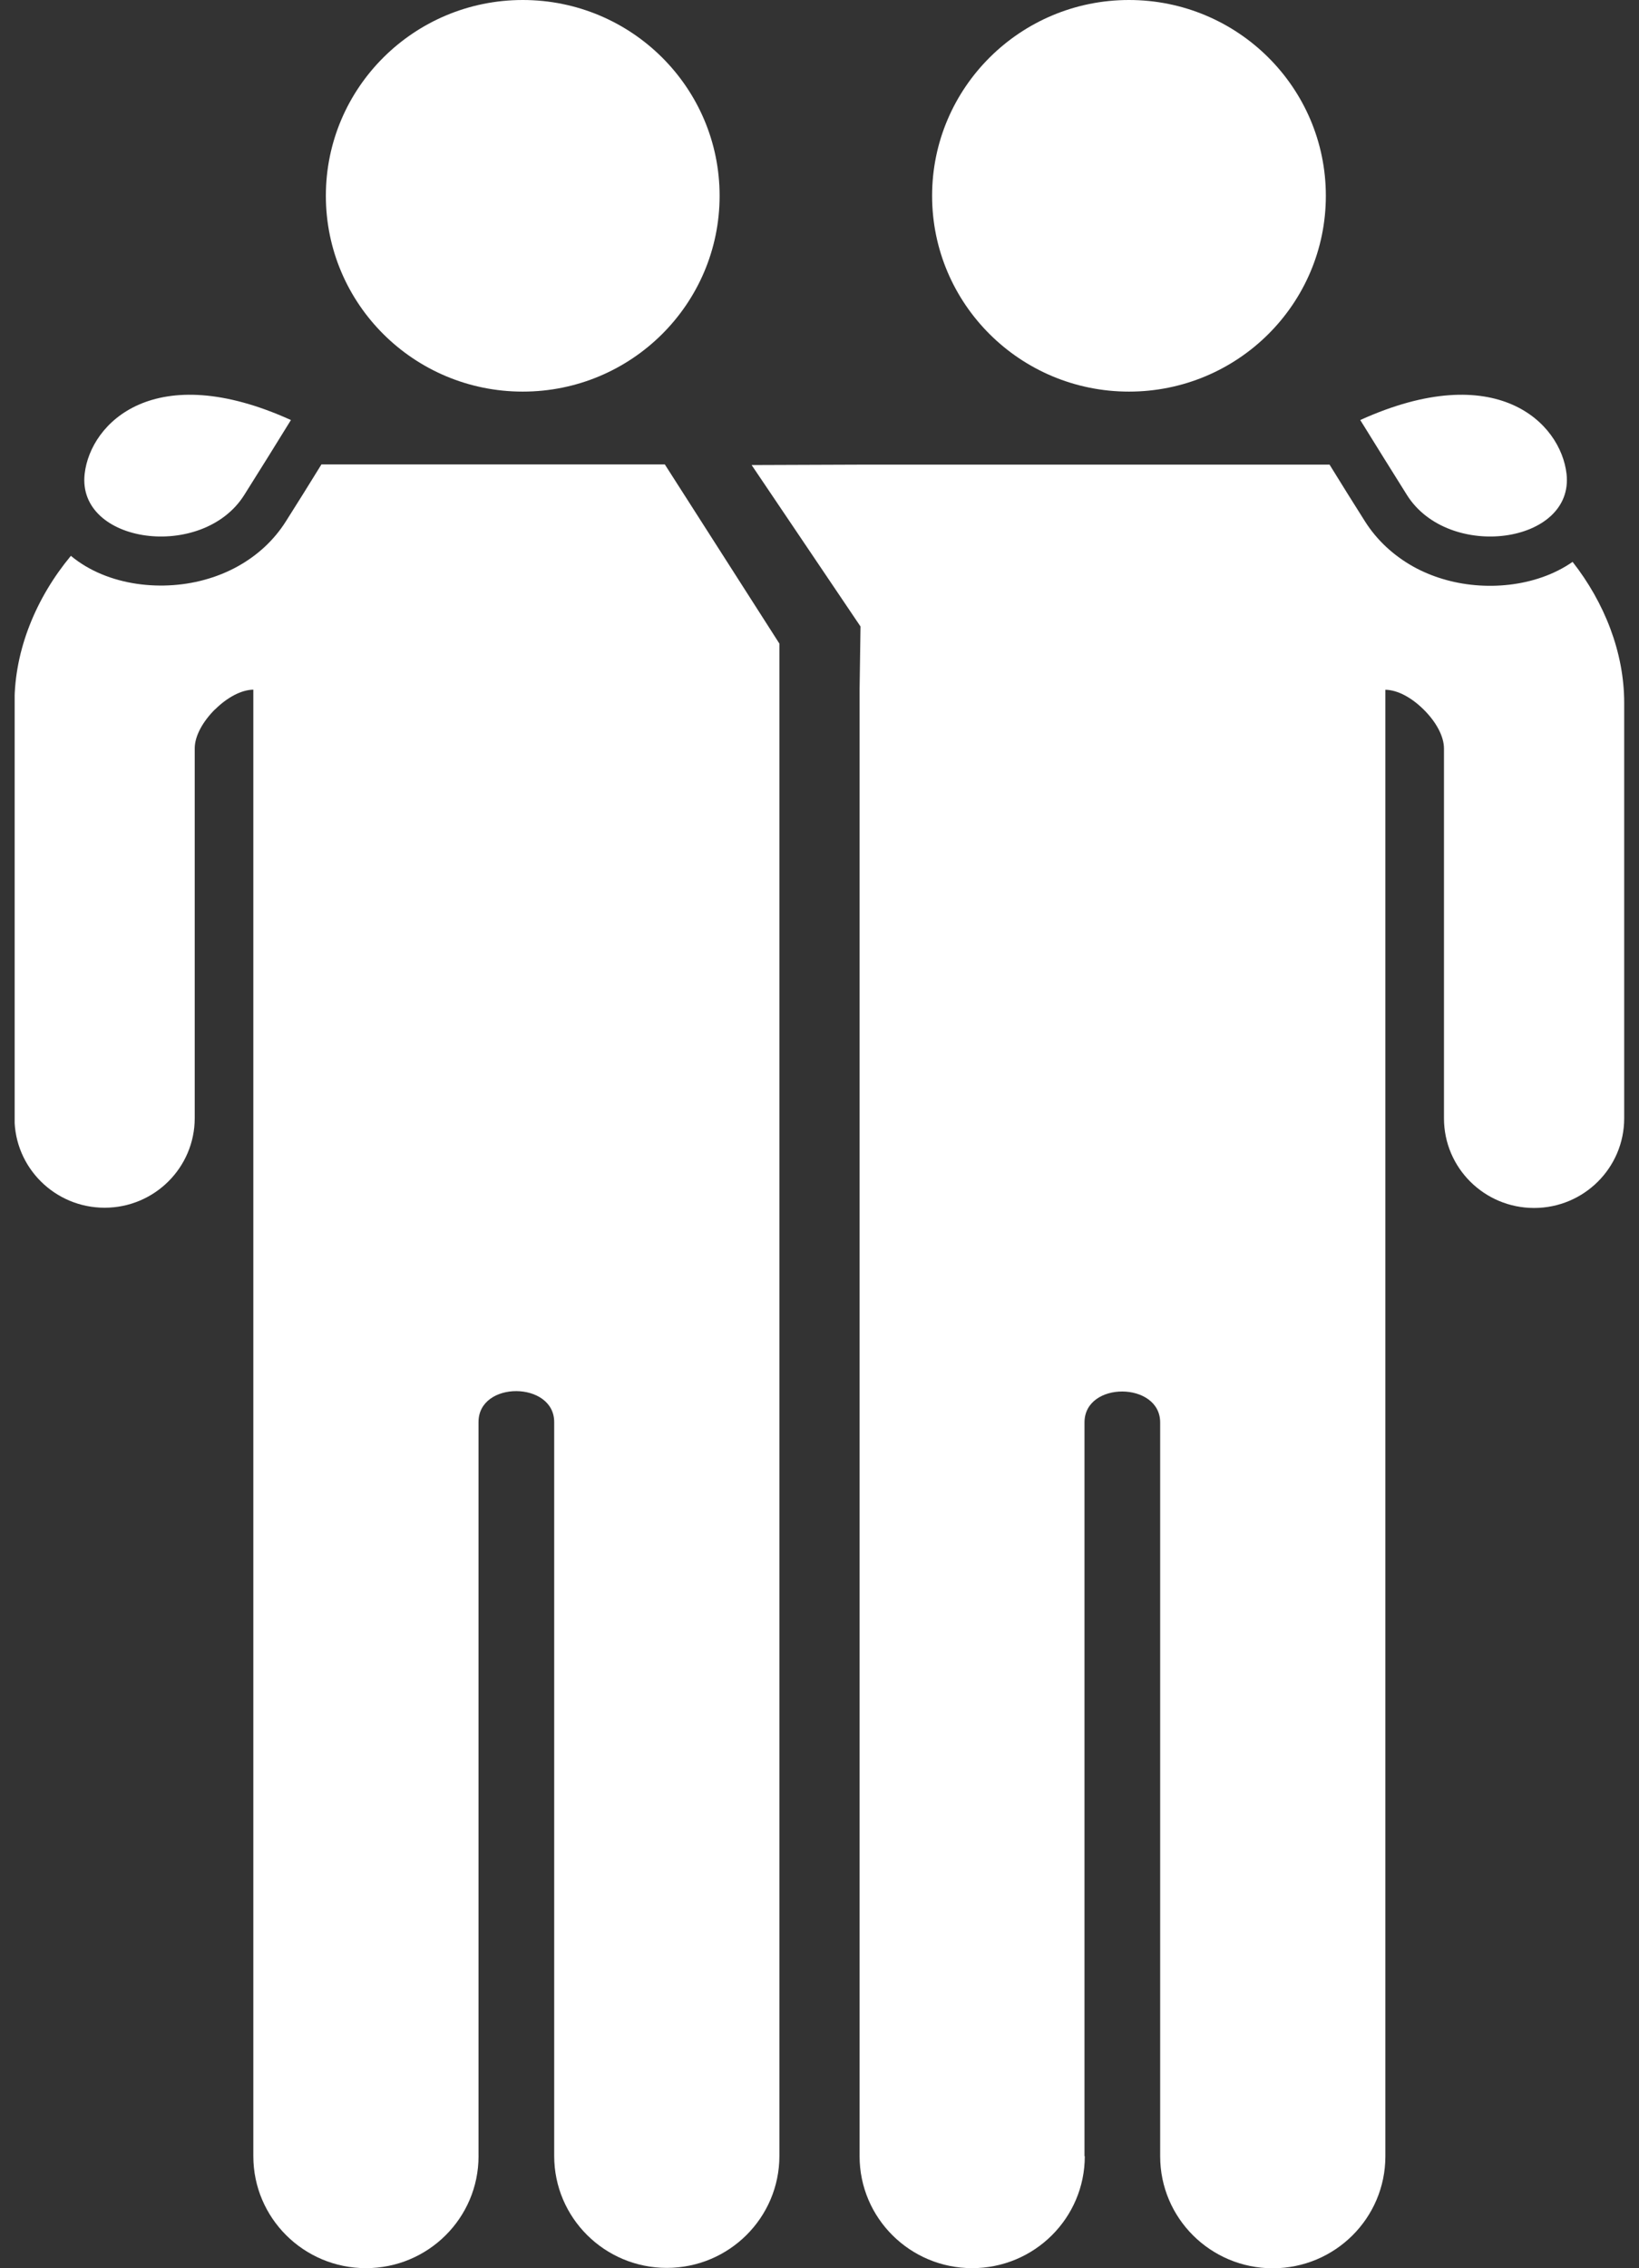
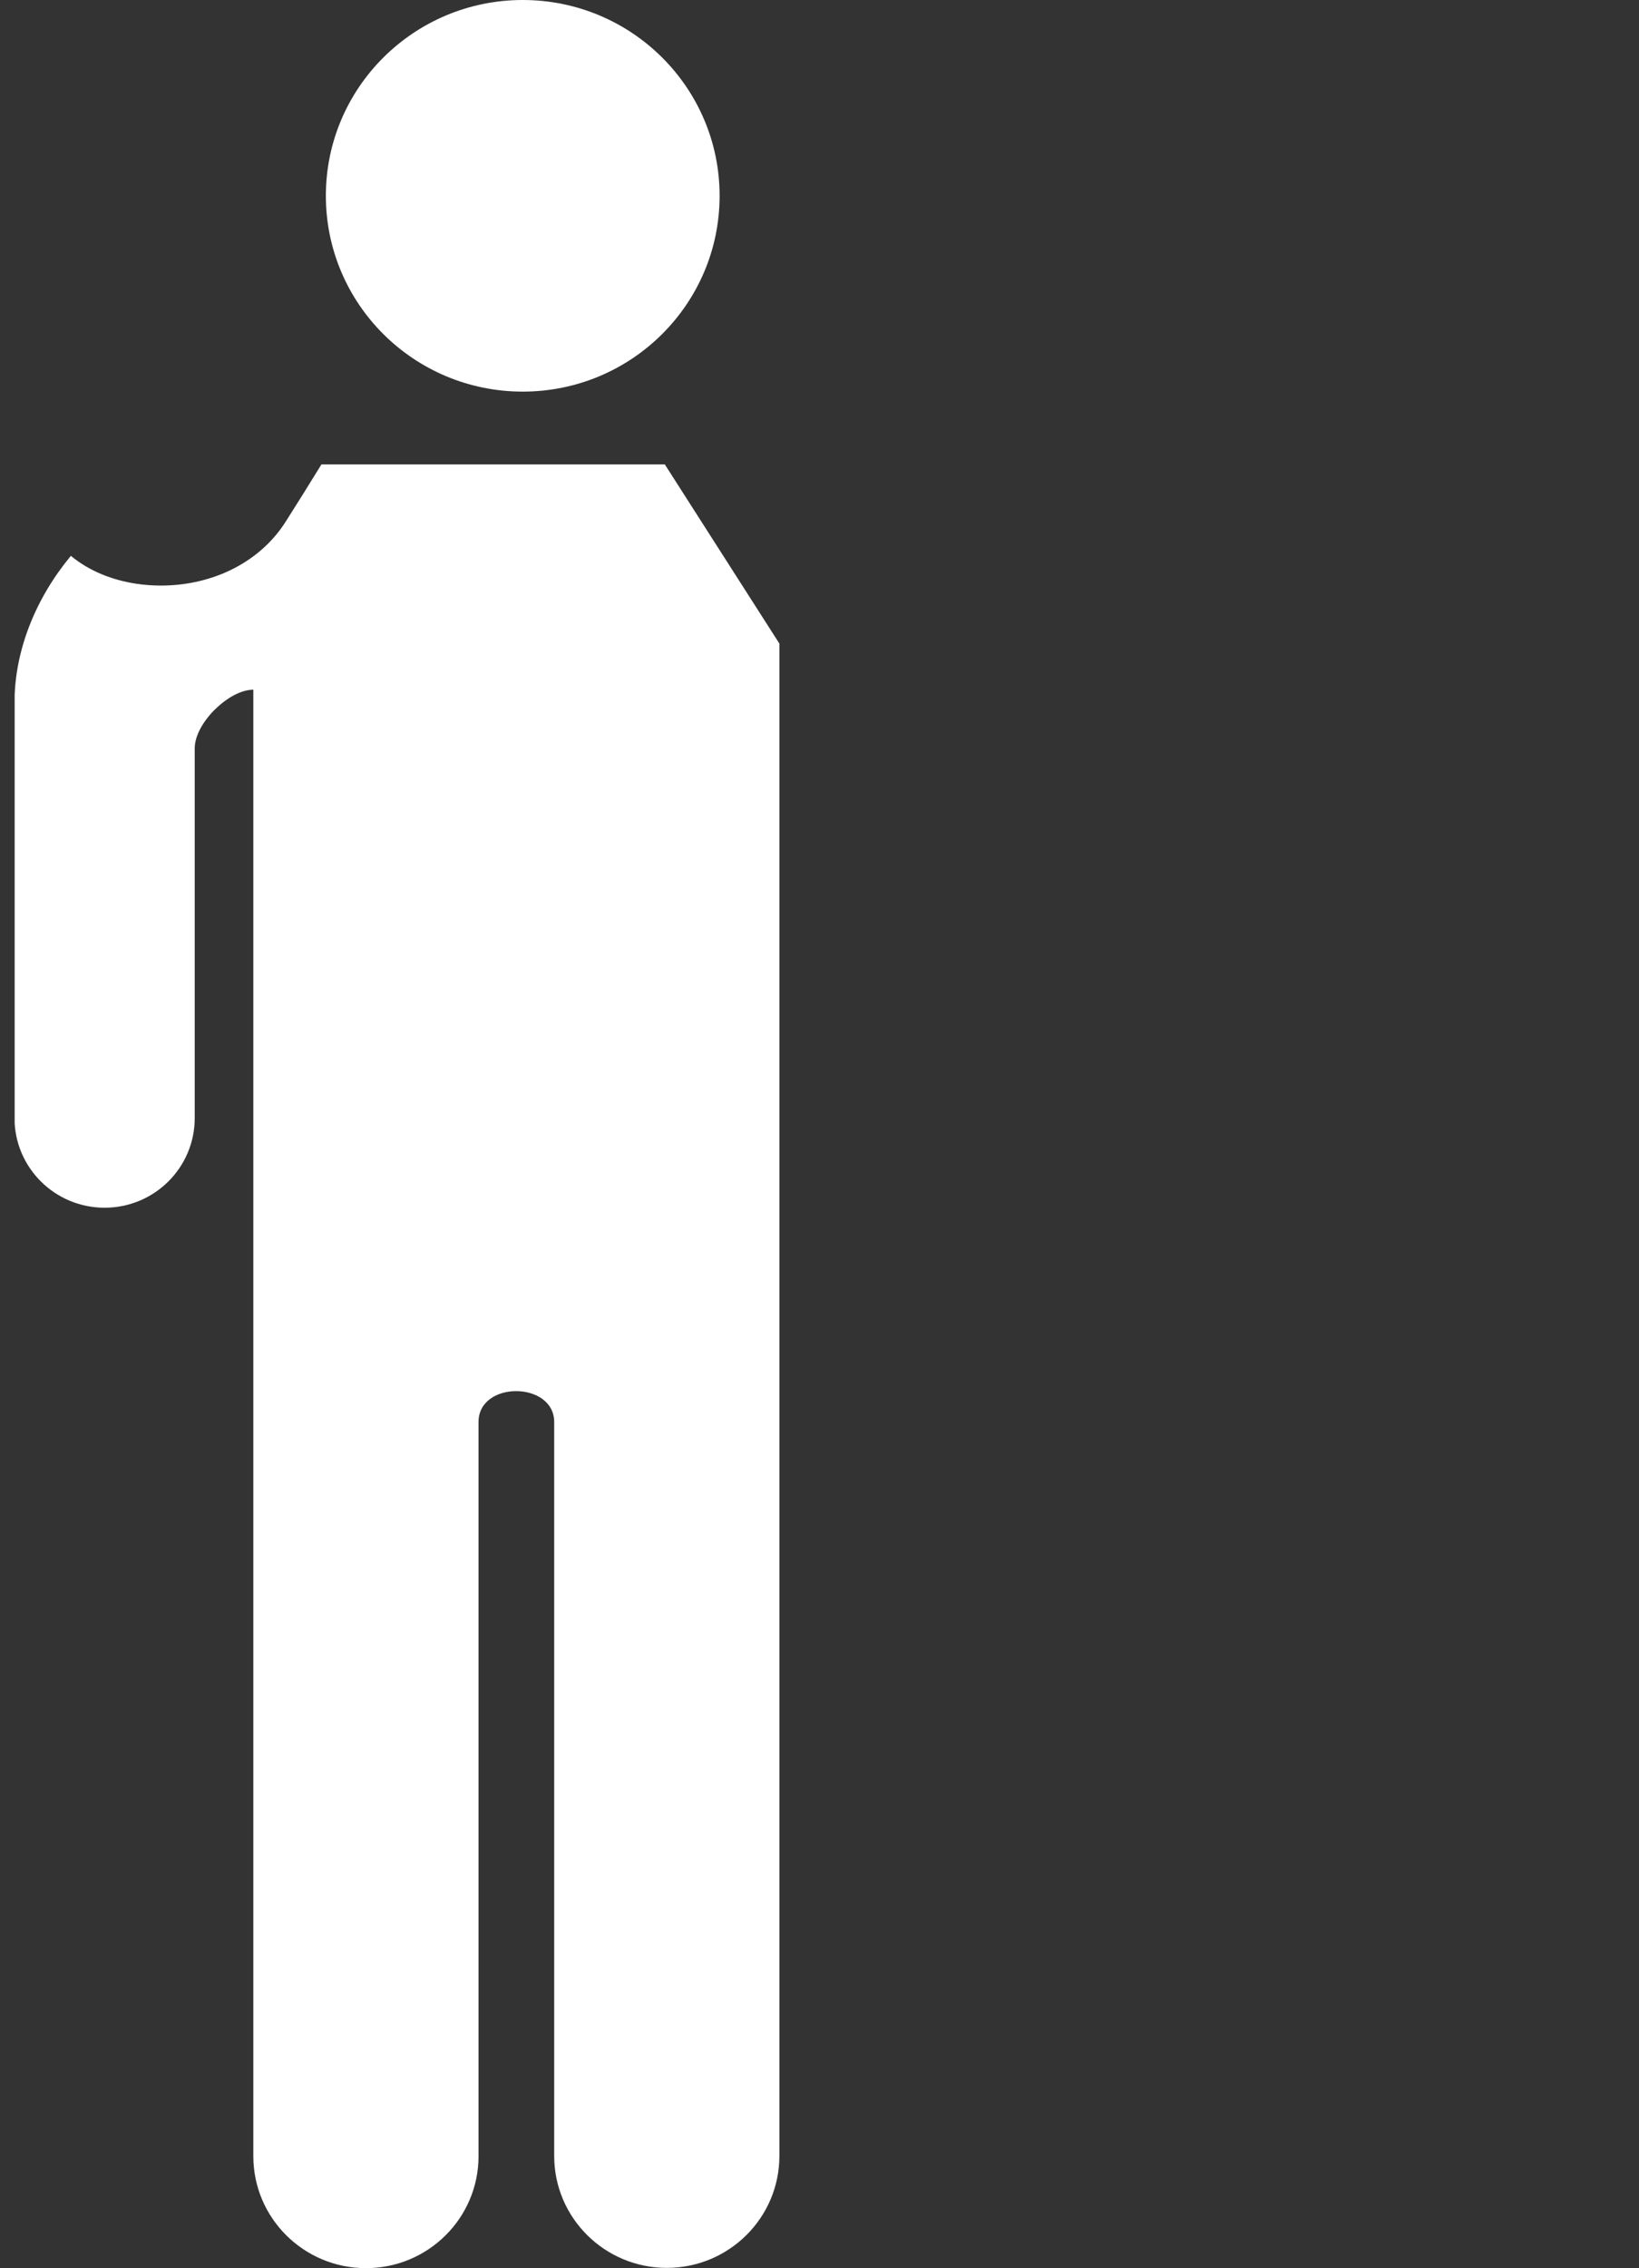
<svg xmlns="http://www.w3.org/2000/svg" width="94" height="130" fill="none" viewBox="0 0 94 130">
  <rect x="0" y="0" width="94" height="130" fill="#333333" stroke="none" />
  <clipPath id="a">
    <path d="M.841 0h92.319v130H.841z" />
  </clipPath>
  <g fill="#fff" clip-path="url(#a)">
-     <path d="M62.215 123.575c0 3.544-2.891 6.417-6.458 6.417-3.567 0-6.458-2.873-6.458-6.417V39.525l.053-3.62-6.245-9.253 6.222-.023H76.253c.668 1.086 1.343 2.164 2.026 3.243.691 1.094 1.647 1.968 2.777 2.602.531.294 1.093.528 1.669.701 2.398.732 5.372.483 7.467-.973 1.821 2.323 2.959 5.181 2.959 8.077v23.816c0 2.836-2.314 5.136-5.168 5.136s-5.168-2.3-5.168-5.136V42.903c0-.709-.455-1.531-1.153-2.225l-.023-.023c-.675-.664-1.464-1.109-2.185-1.124v84.05c0 3.545-2.891 6.418-6.458 6.418s-6.458-2.873-6.458-6.418V81.523c0-2.345-4.34-2.383-4.34 0v42.059zM64.749 0c6.238 0 11.291 5.023 11.291 11.222 0 6.199-5.054 11.222-11.291 11.222-6.237 0-11.291-5.023-11.291-11.222C53.458 5.023 58.519 0 64.749 0z" />
    <path d="M27.445 123.575c0 3.544-2.891 6.417-6.458 6.417-3.566 0-6.458-2.873-6.458-6.417V39.525c-.713.015-1.51.46-2.185 1.124l-.023.015c-.691.694-1.153 1.516-1.153 2.225v21.192c0 2.836-2.314 5.136-5.168 5.136-2.853 0-5.168-2.3-5.168-5.136v-23.816c0-3.032 1.252-6.026 3.233-8.409 2.102 1.75 5.335 2.089 7.899 1.305.577-.173 1.138-.407 1.669-.701 1.131-.626 2.087-1.501 2.777-2.602.683-1.078 1.358-2.157 2.026-3.243h19.692l6.572 10.271V123.56c0 3.544-2.891 6.417-6.458 6.417-3.567 0-6.458-2.873-6.458-6.417V81.501c0-2.345-4.34-2.383-4.34 0V123.56zM29.98 0c6.238 0 11.291 5.023 11.291 11.222 0 6.199-5.054 11.222-11.291 11.222-6.237 0-11.291-5.023-11.291-11.222C18.688 5.023 23.75 0 29.98 0z" />
-     <path d="M14.006 28.371c-2.39 3.793-9.607 2.798-9.151-1.214.334-2.934 4.029-6.621 11.83-3.084-.85 1.38-1.738 2.805-2.679 4.299zm66.686 0c2.39 3.793 9.607 2.798 9.152-1.214-.334-2.934-4.029-6.621-11.83-3.084.85 1.38 1.745 2.805 2.679 4.299z" />
  </g>
</svg>